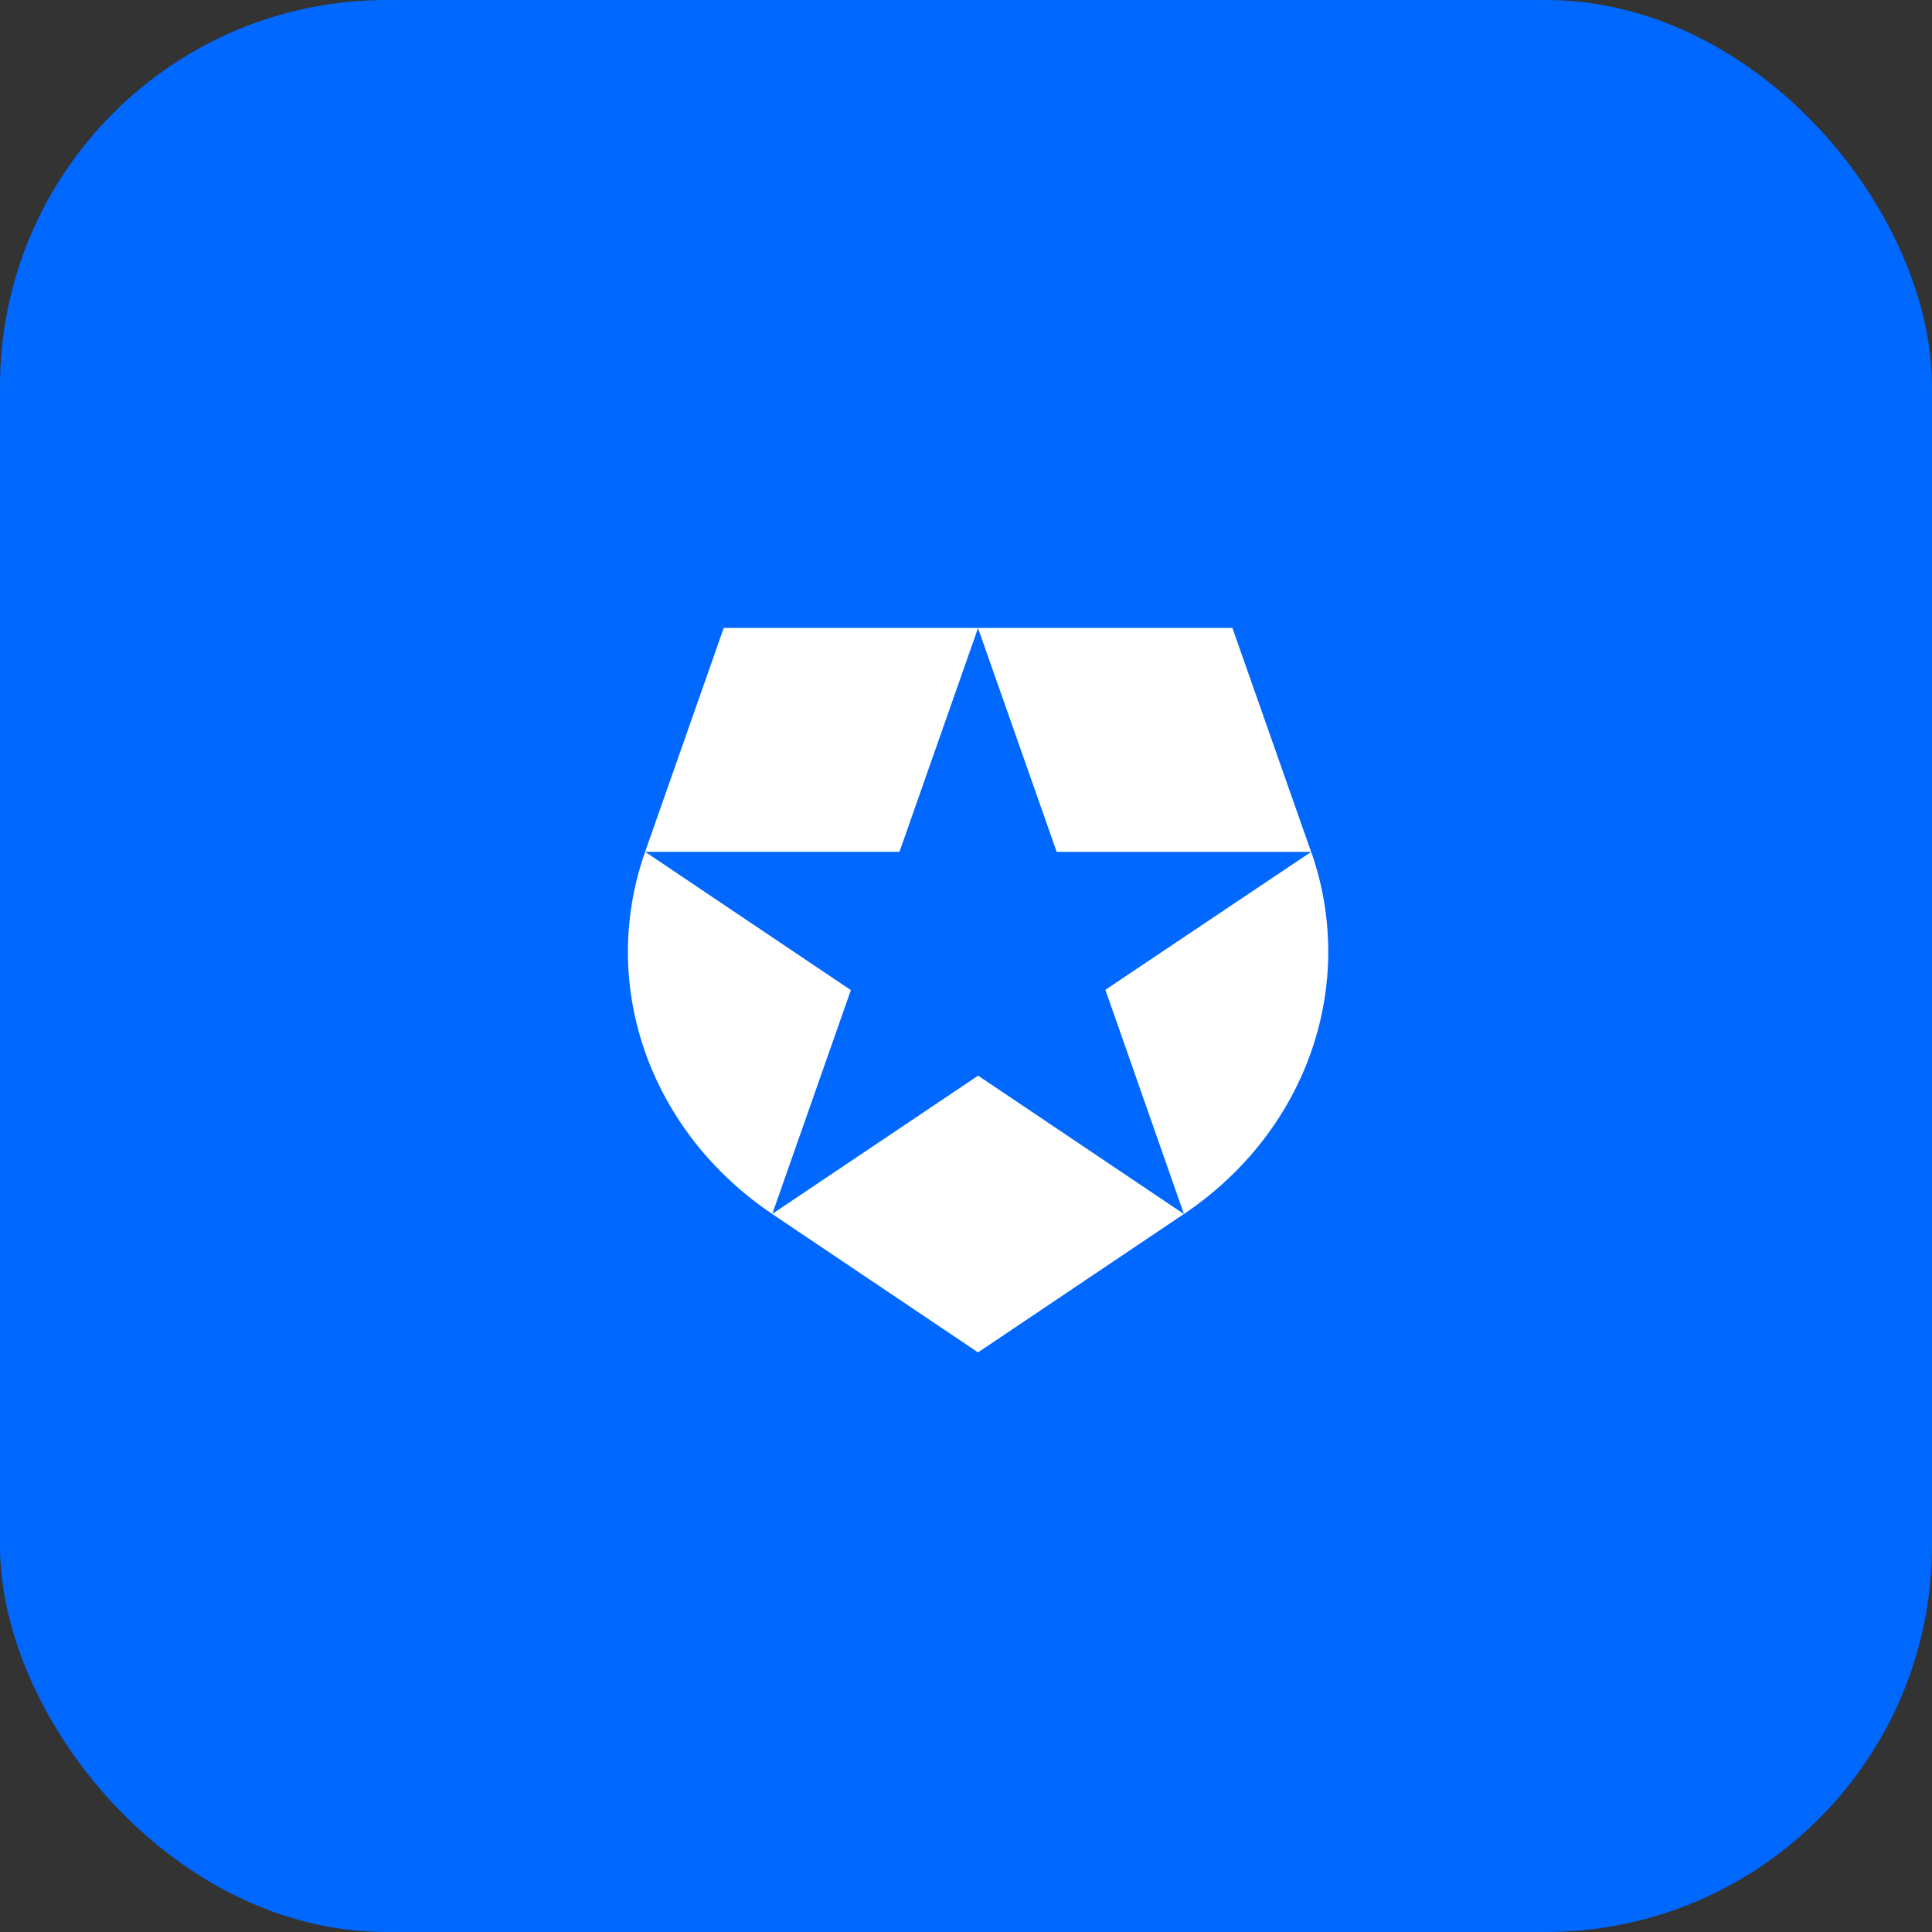
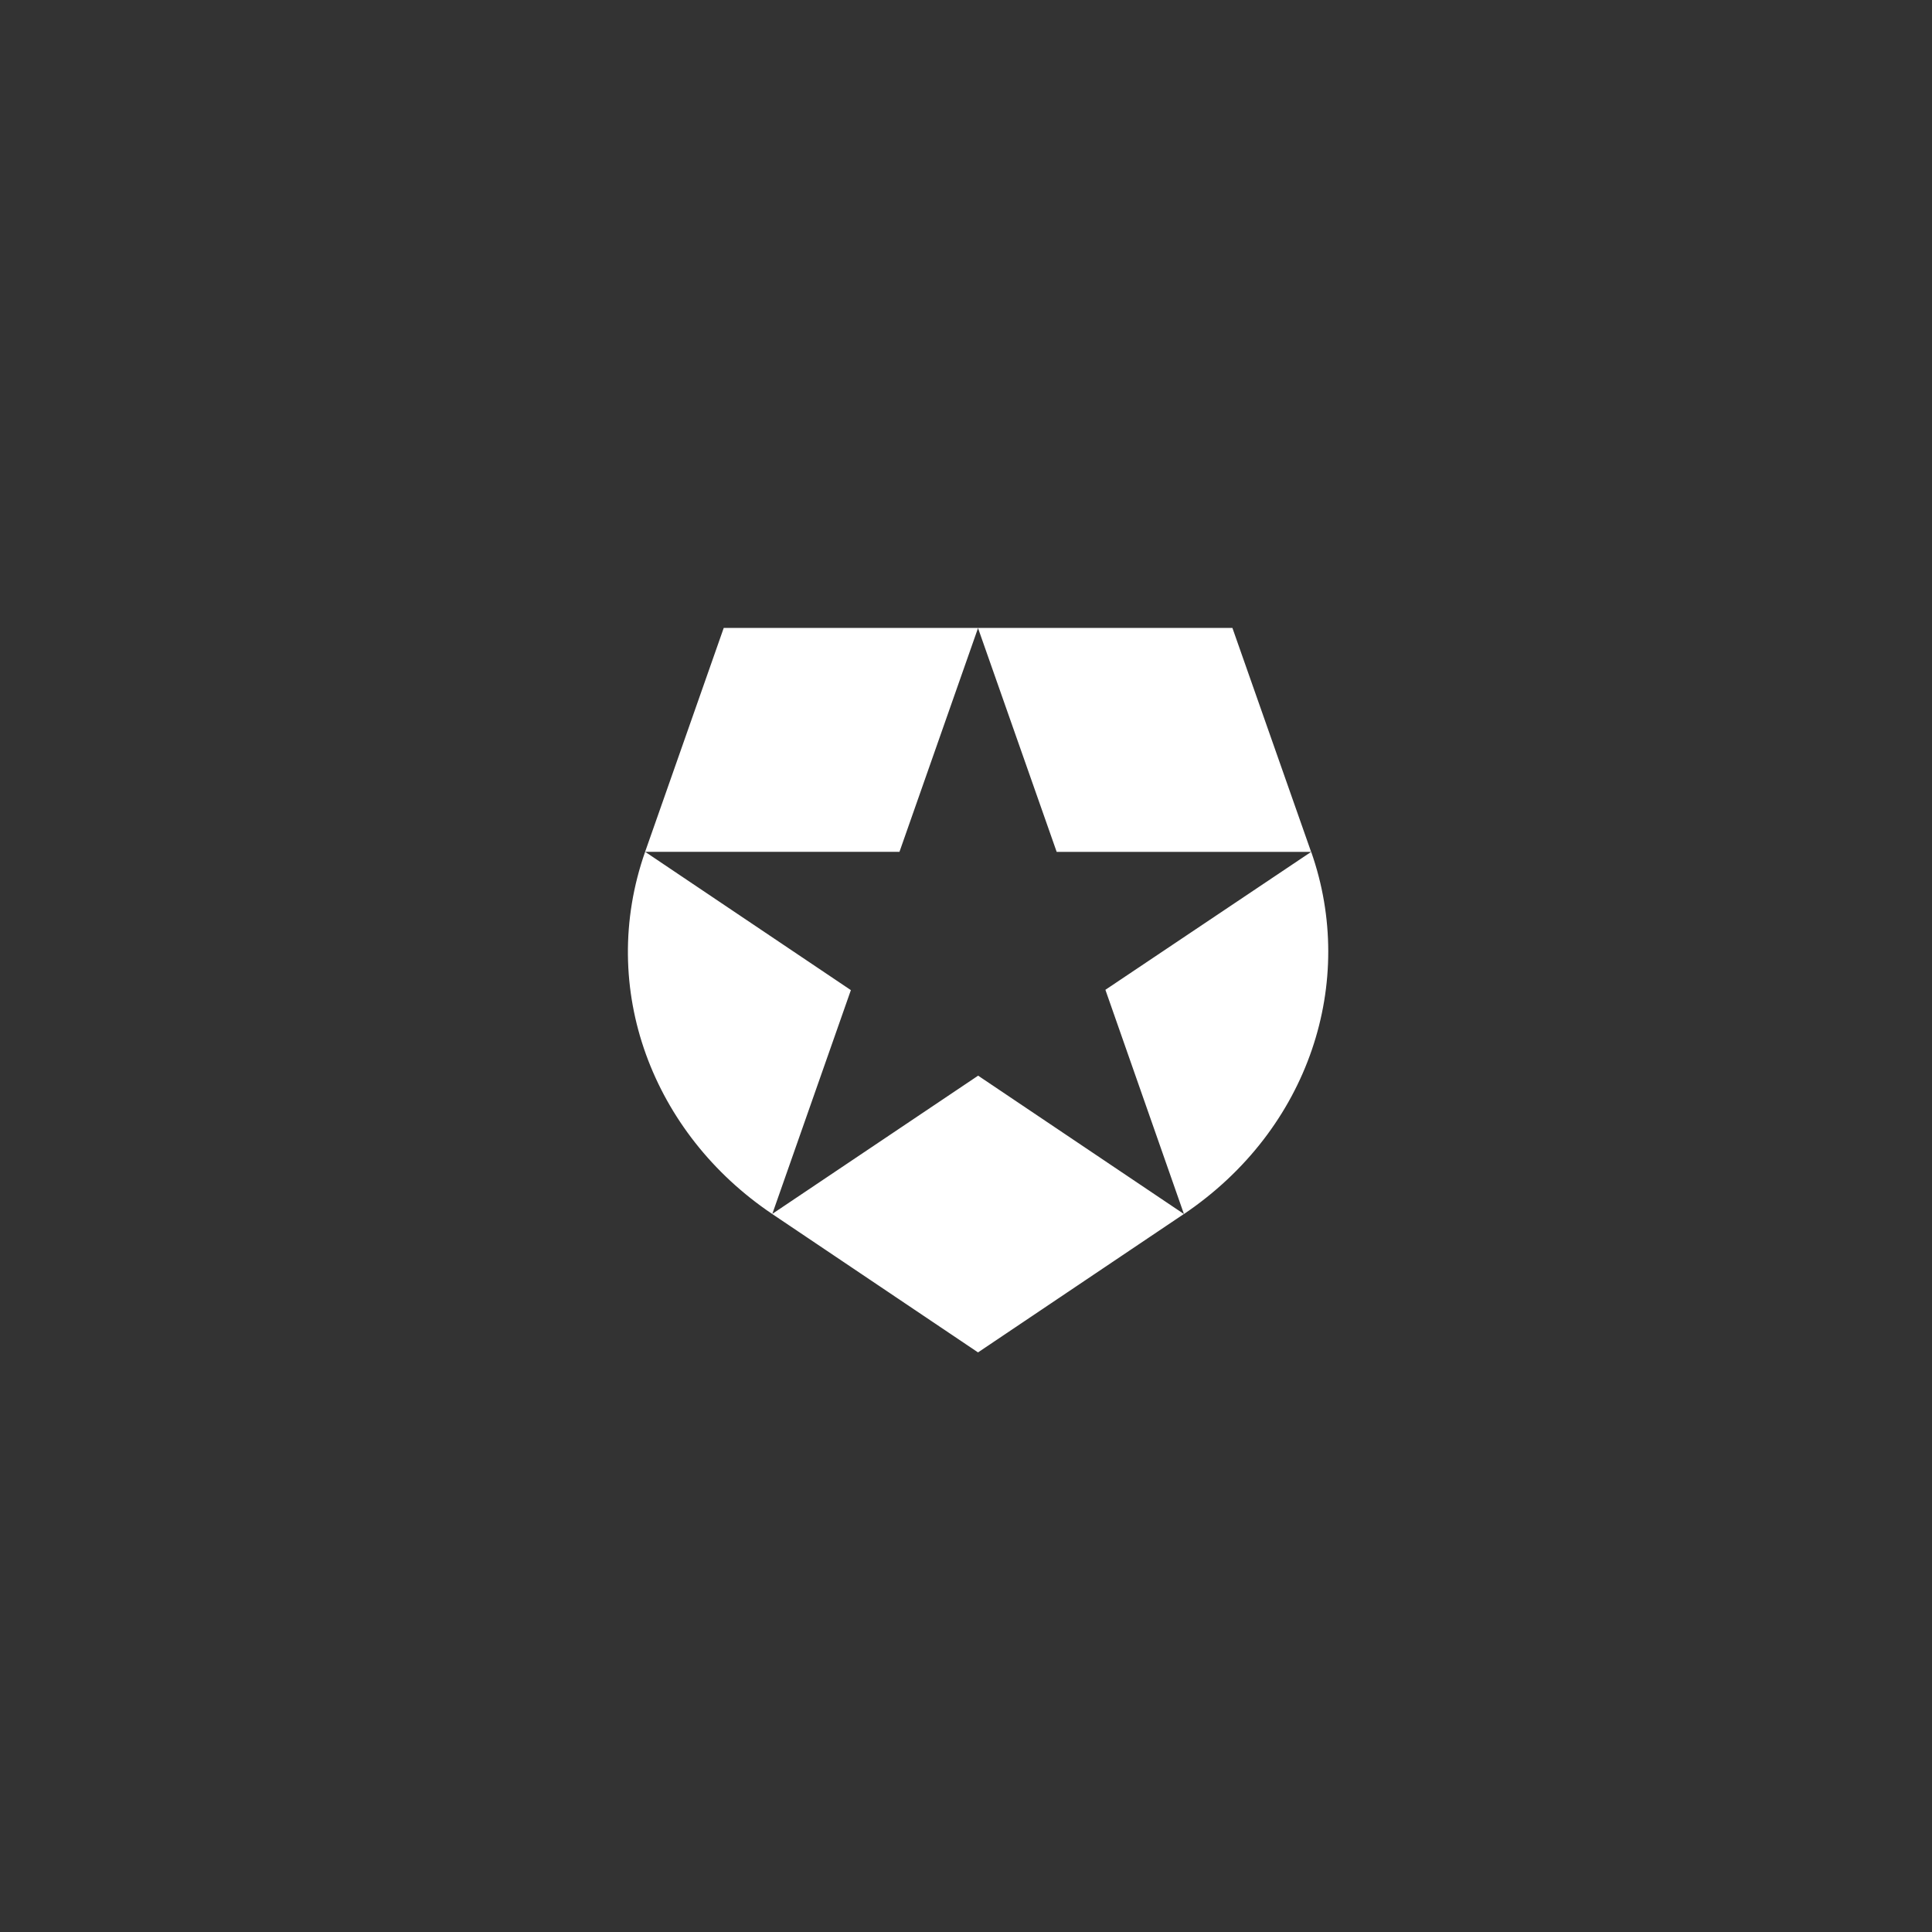
<svg xmlns="http://www.w3.org/2000/svg" width="80" height="80" viewBox="0 0 80 80" fill="none">
  <rect x="0" y="0" width="80" height="80" fill="#333333" stroke="none" />
-   <rect width="80" height="80" rx="16" fill="#0068FF" />
  <path d="M49.023 50.266L45.772 40.986L54.291 35.275H43.755L40.496 26.002L40.495 26H51.031L54.29 35.273V35.273L54.293 35.271C56.184 40.645 54.234 46.754 49.025 50.27L49.023 50.266ZM31.977 50.266L31.974 50.268L40.498 56L49.022 50.269L40.502 44.541L31.977 50.266ZM26.713 35.271C24.723 40.94 27.033 46.947 31.978 50.27L31.979 50.267L35.233 40.999L26.716 35.273H37.245L40.5 26.002H40.504H29.968L26.713 35.271Z" fill="white" />
</svg>